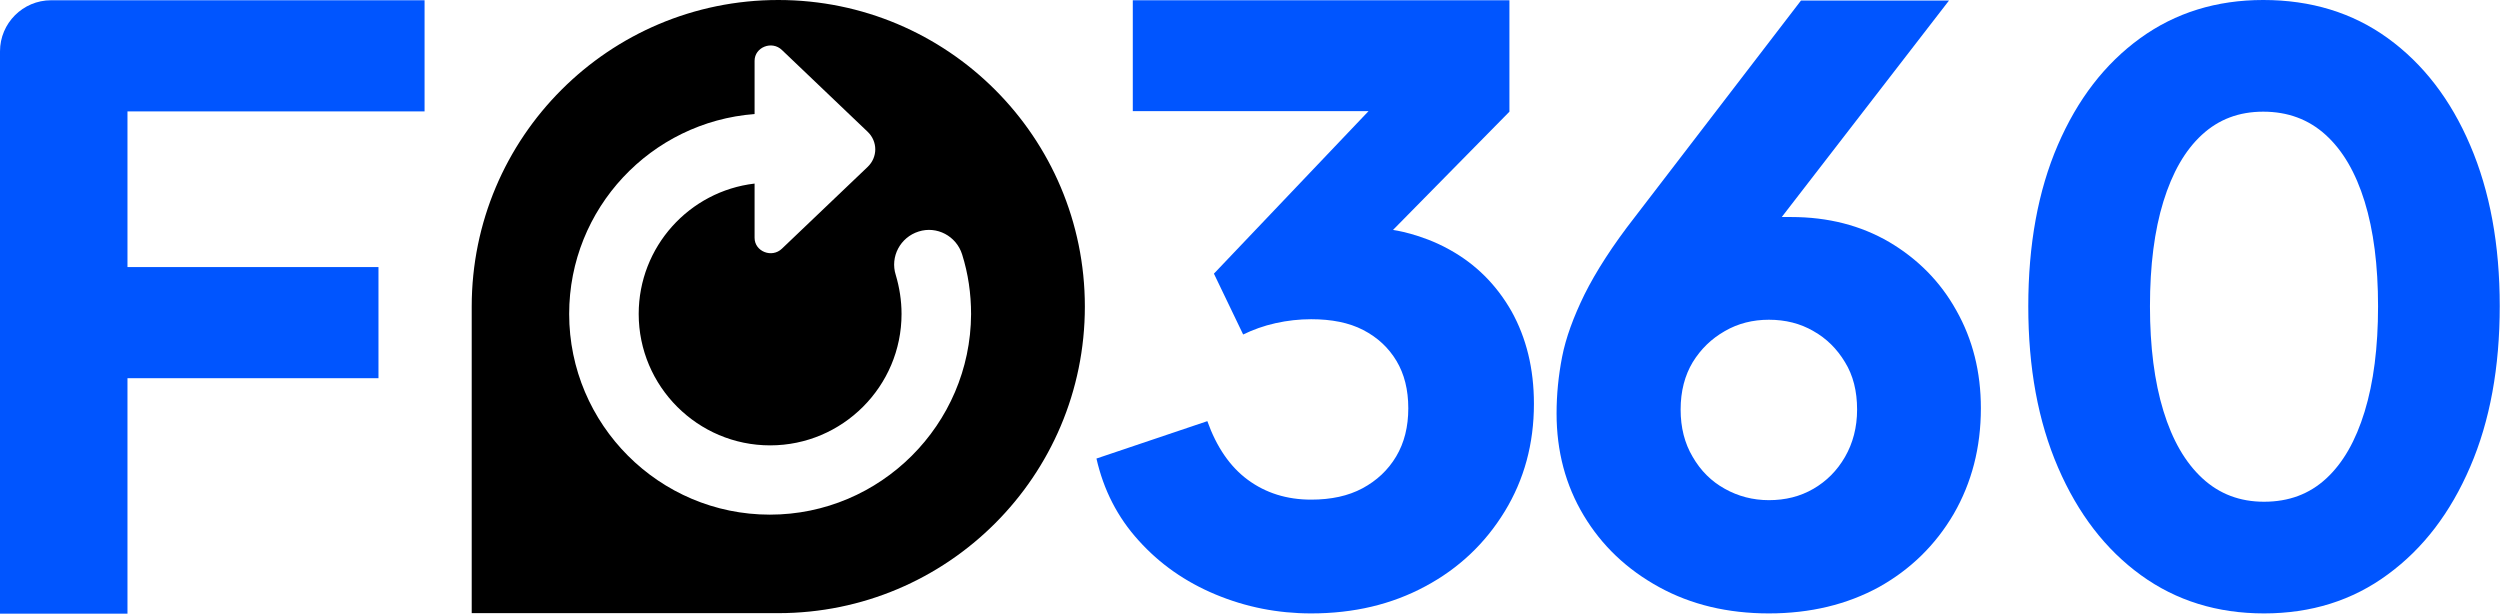
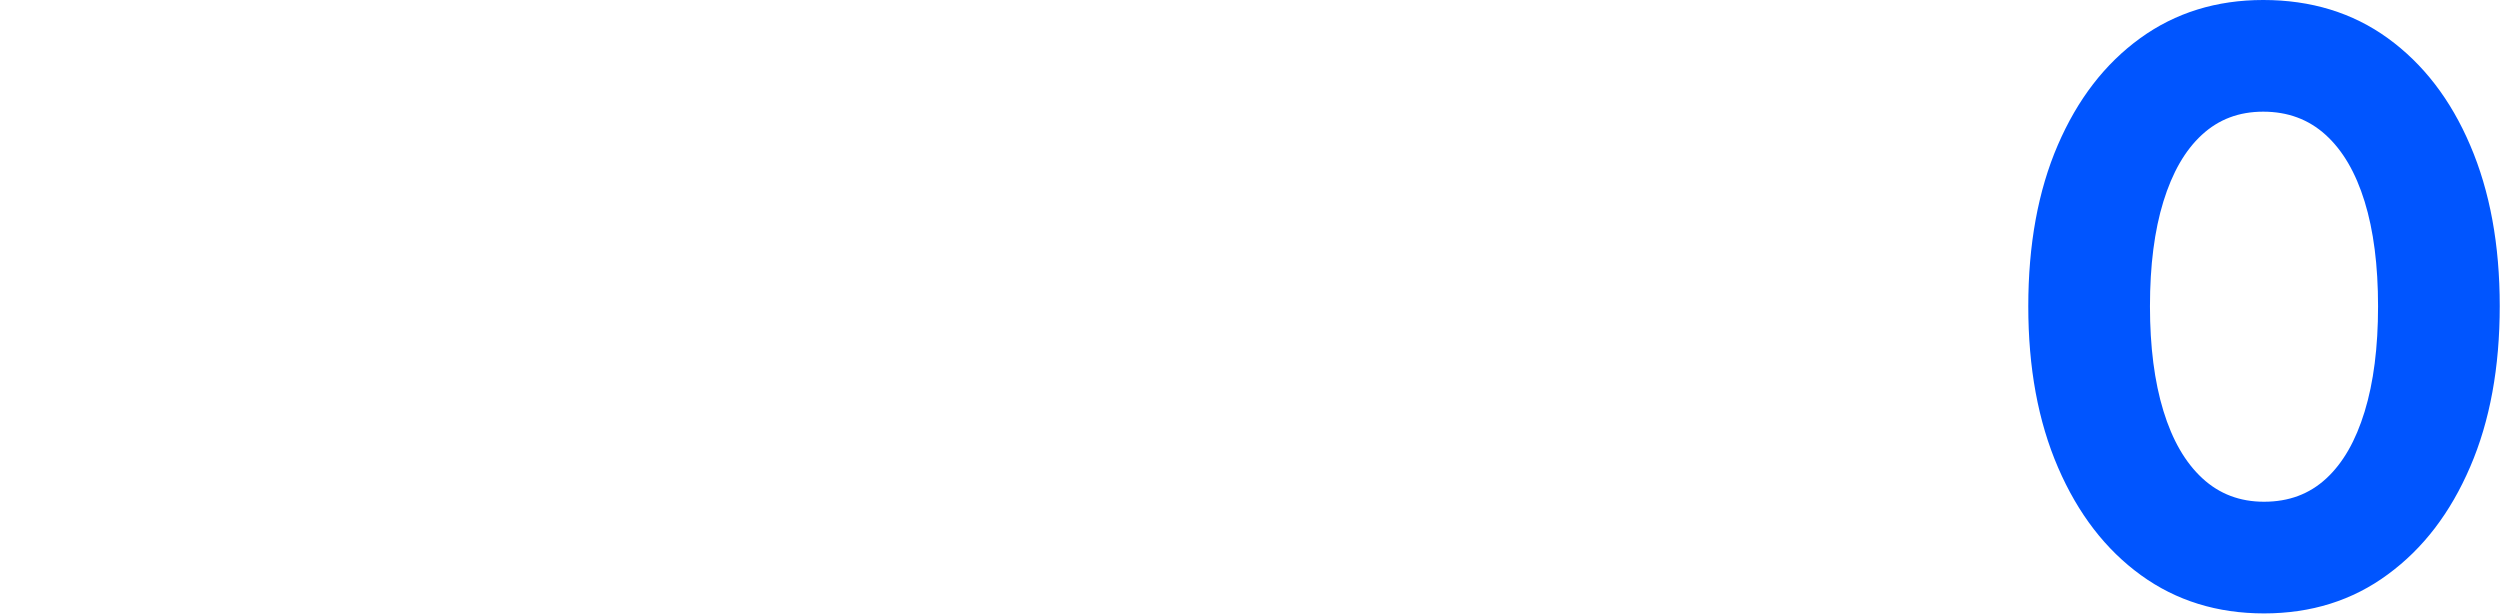
<svg xmlns="http://www.w3.org/2000/svg" version="1.1" id="Layer_1" x="0px" y="0px" viewBox="0 0 949.2 233" style="enable-background:new 0 0 949.2 233;" xml:space="preserve">
  <style type="text/css"> .st0{fill:#0055FF;} </style>
-   <path class="st0" d="M0,232.9V19.5C0,8.8,8.7,0.1,19.4,0.1h141.8v42.2H48.4v59.1h95.3v42.2H48.4v89.4H0z" />
-   <path class="st0" d="M497.8,232.9c-12.7,0-24.8-2.4-36.3-7.2c-11.5-4.8-21.2-11.6-29.2-20.5c-8-8.8-13.3-19.2-16-31.1l42.1-14.2 c3.5,9.8,8.6,17.3,15.4,22.3c6.8,5,14.8,7.5,24,7.5c7.6,0,14.1-1.4,19.5-4.3c5.4-2.9,9.7-6.9,12.8-12.1s4.6-11.3,4.6-18.3 c0-7-1.5-13-4.5-18c-3-5-7.2-8.9-12.6-11.7c-5.4-2.8-12-4.1-19.8-4.1c-4.5,0-9,0.5-13.5,1.5c-4.5,1-8.6,2.5-12.3,4.3l-11.1-23.1 l58.7-61.7h-89.5V0.1h143v42.3l-44.2,44.9c0,0,10.5,1.4,21.3,7.4c10.2,5.6,18,13.5,23.7,23.5c5.6,10.1,8.5,21.7,8.5,35.1 c0,15.2-3.7,28.8-11.1,40.9c-7.4,12.1-17.4,21.6-30.1,28.4C528.4,229.5,514,232.9,497.8,232.9" />
-   <path class="st0" d="M671.6,189.9c6.3,0,11.9-1.4,16.9-4.3c5-2.9,9-6.9,12-12.1s4.6-11.2,4.6-18c0-7-1.5-13-4.6-18c-3-5-7-9-12-11.8 c-5-2.9-10.6-4.3-16.9-4.3c-6.1,0-11.7,1.4-16.7,4.3c-5.1,2.9-9.1,6.8-12.2,11.8c-3,5-4.6,11-4.6,18c0,6.8,1.5,12.8,4.6,18 c3,5.2,7.1,9.3,12.2,12.1C659.9,188.4,665.5,189.9,671.6,189.9 M671.6,232.9c-15.6,0-29.5-3.3-41.7-10 c-12.2-6.7-21.7-15.7-28.6-27.2c-6.9-11.5-10.3-24.4-10.3-38.7c0-7.2,0.7-14.3,2.1-21.5c1.4-7.2,4.3-15.1,8.5-23.7 c4.3-8.6,10.6-18.5,19.2-29.5l63-82.1H740l-63.5,82.2c0,0,2.2,0,3.6,0c14,0,26.4,3.2,37.2,9.5c10.8,6.4,19.4,15,25.5,26 c6.2,11,9.3,23.3,9.3,37.1c0,15-3.5,28.3-10.3,40.1c-6.9,11.8-16.4,21.1-28.4,27.8C701.3,229.5,687.4,232.9,671.6,232.9" />
  <path class="st0" d="M859.6,190.5c9.4,0,17.2-2.9,23.6-8.8c6.4-5.9,11.2-14.3,14.6-25.4c3.4-11.1,5.1-24.4,5.1-40 c0-15.5-1.7-28.8-5.1-39.8c-3.4-11-8.3-19.4-14.8-25.3c-6.5-5.9-14.4-8.8-23.7-8.8c-9.2,0-16.9,2.9-23.3,8.8 c-6.4,5.9-11.2,14.3-14.6,25.3c-3.4,11-5.1,24.3-5.1,39.8c0,15.3,1.7,28.6,5.1,39.7c3.4,11.1,8.3,19.6,14.8,25.6 C842.7,187.6,850.5,190.5,859.6,190.5 M859.6,232.9c-17.7,0-33.3-4.8-46.7-14.5c-13.4-9.7-23.9-23.3-31.5-40.9 c-7.6-17.6-11.3-37.9-11.3-61.2c0-23.4,3.7-43.8,11.2-61.2c7.5-17.4,17.9-30.9,31.3-40.6s29-14.5,46.7-14.5 c18.1,0,33.9,4.8,47.3,14.5c13.4,9.7,23.9,23.3,31.3,40.7c7.5,17.5,11.2,37.8,11.2,61c0,23.2-3.7,43.6-11.2,61 c-7.5,17.5-17.9,31.1-31.3,40.9C893.2,228,877.5,232.9,859.6,232.9" />
-   <path d="M292.3,195.4c-42,0-76.2-34.2-76.2-76.2c0-40.1,31.1-72.9,70.4-75.9V23.1c0-5.2,6.6-7.8,10.4-4.1l32.5,31 c3.9,3.7,3.9,9.7,0,13.4l-32.5,31c-3.8,3.7-10.4,1.1-10.4-4.1V69.7c-24.8,2.9-44,24-44,49.5c0,27.5,22.4,49.9,49.9,49.9 s49.9-22.4,49.9-49.9c0-5.1-0.8-10.1-2.2-14.8c-2.2-6.9,1.7-14.3,8.7-16.5c6.9-2.2,14.3,1.7,16.5,8.7c2.3,7.3,3.4,14.9,3.4,22.7 C368.5,161.2,334.3,195.4,292.3,195.4 M295.5,0L295.5,0c-64.3,0-116.4,52.1-116.4,116.4v116.4h116.4c64.3,0,116.4-52.1,116.4-116.4 C411.9,52.1,359.8,0,295.5,0" />
</svg>